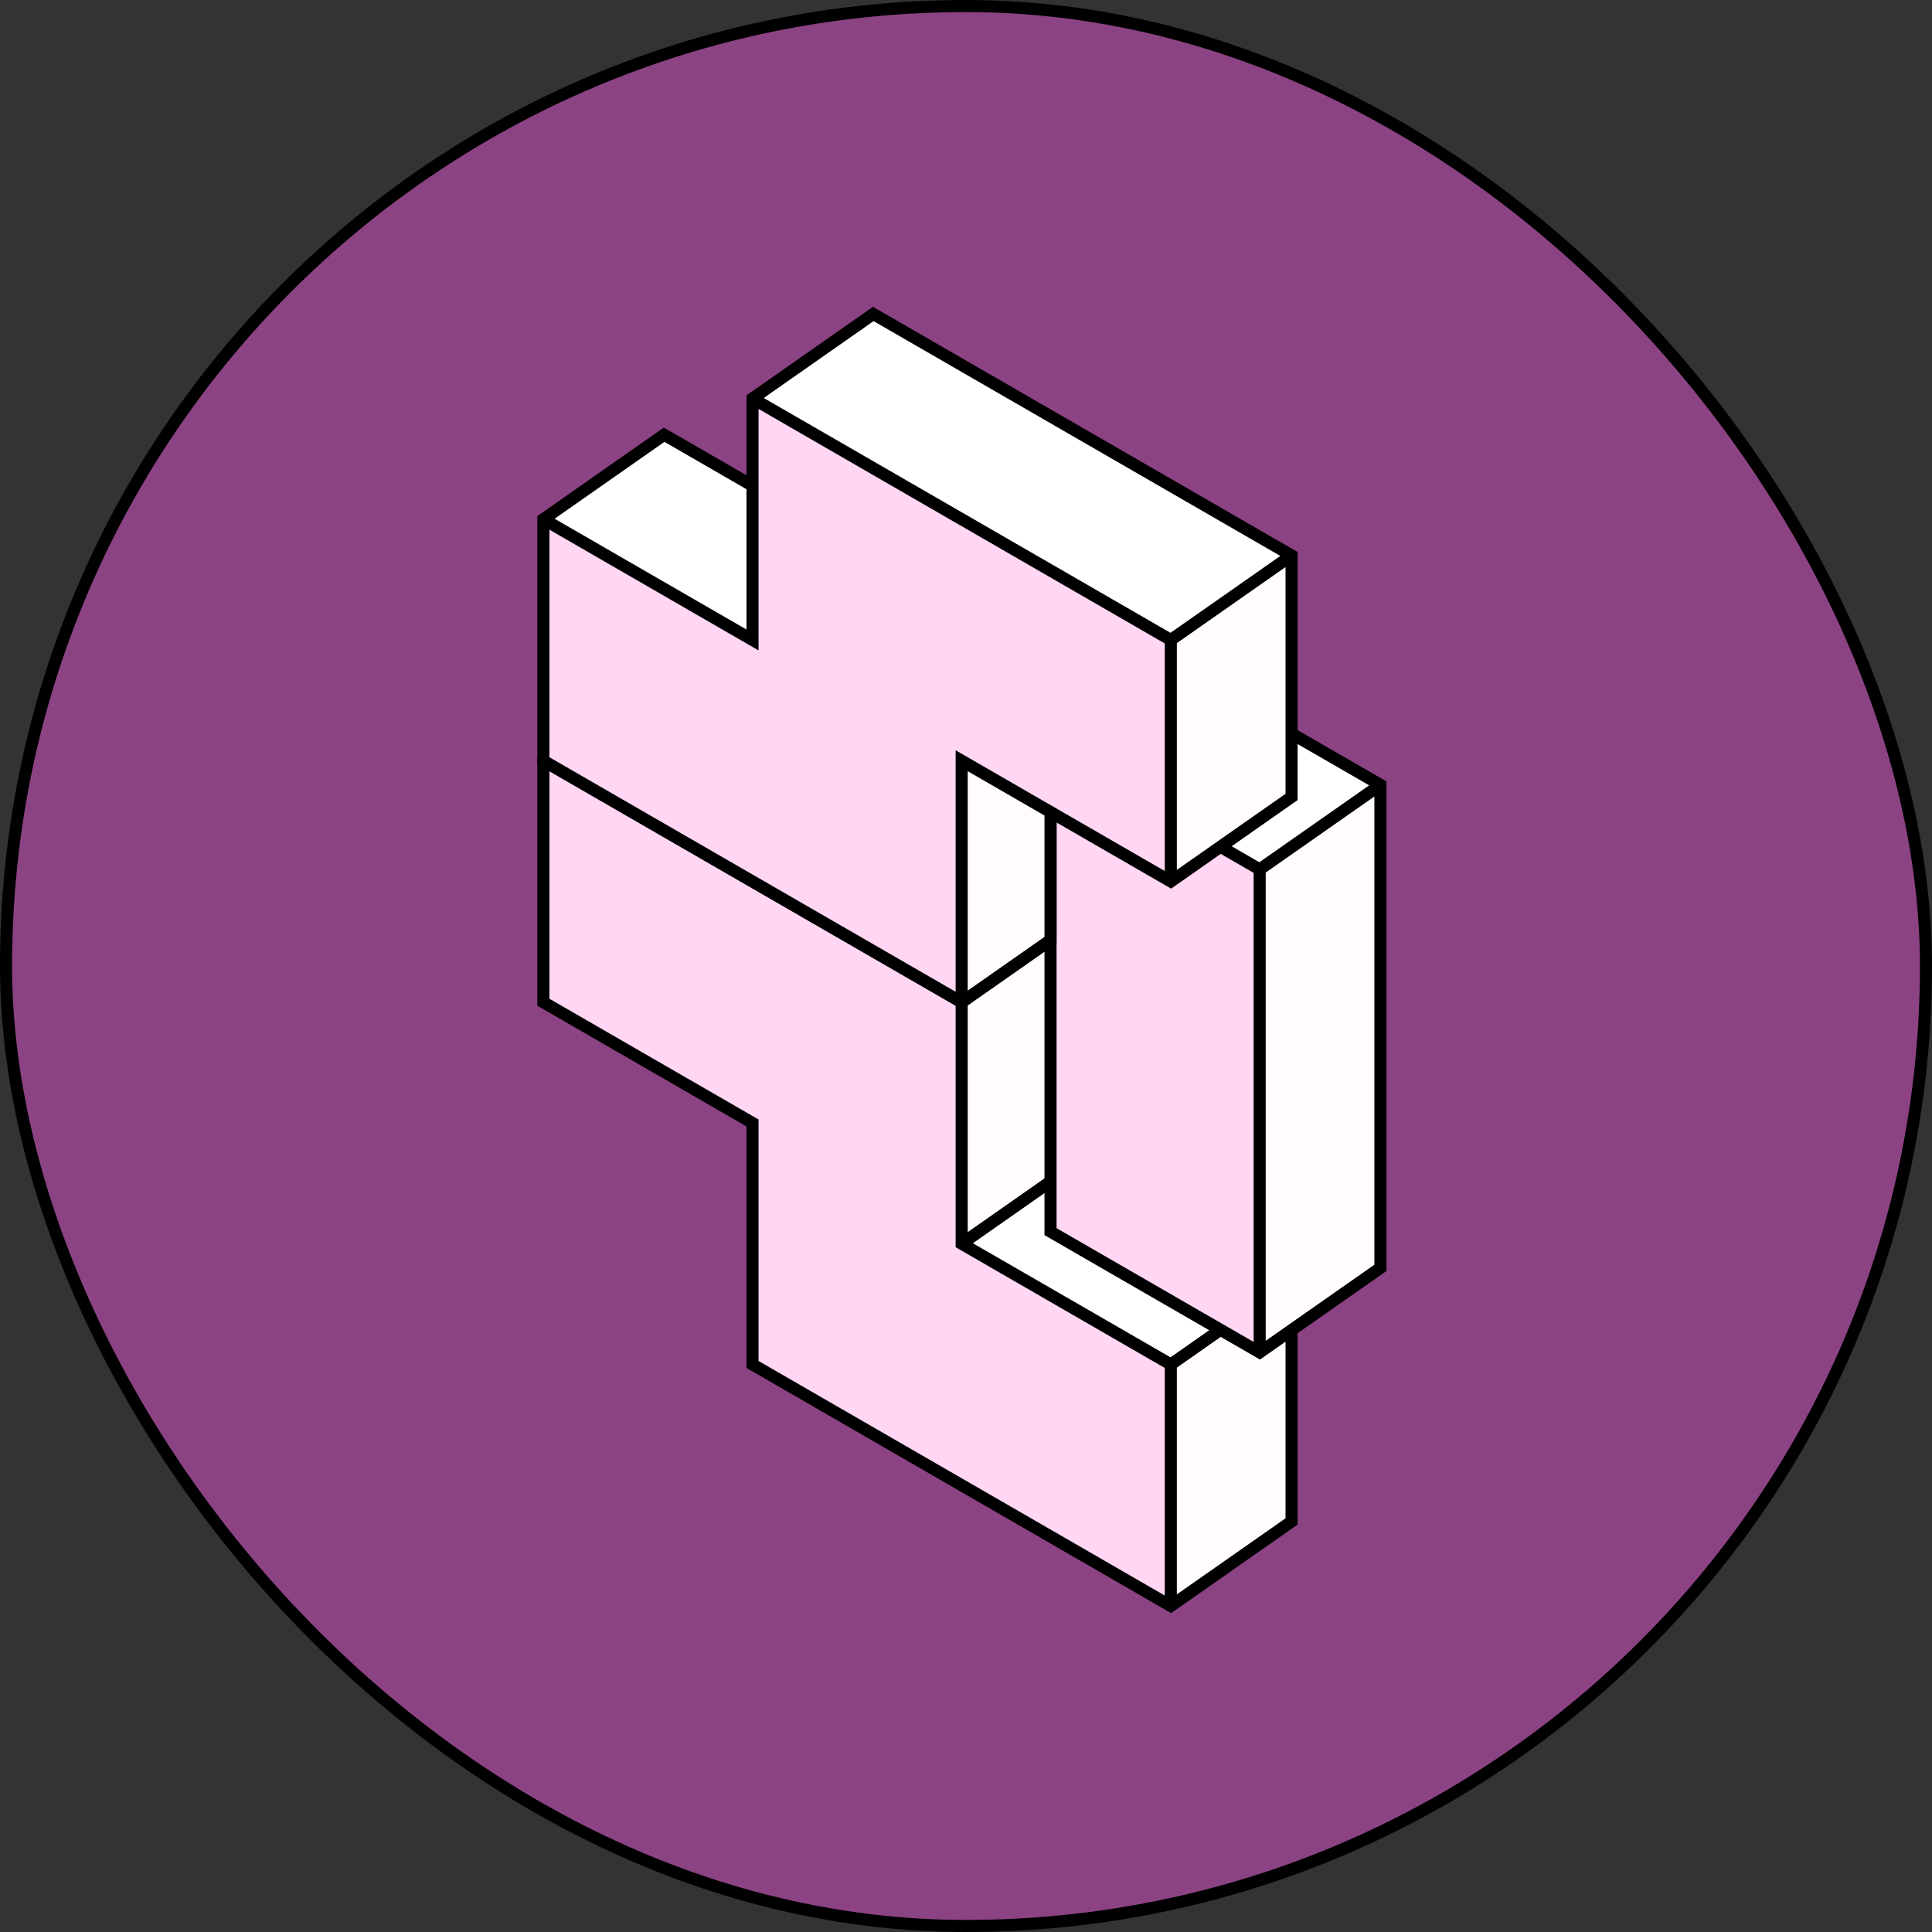
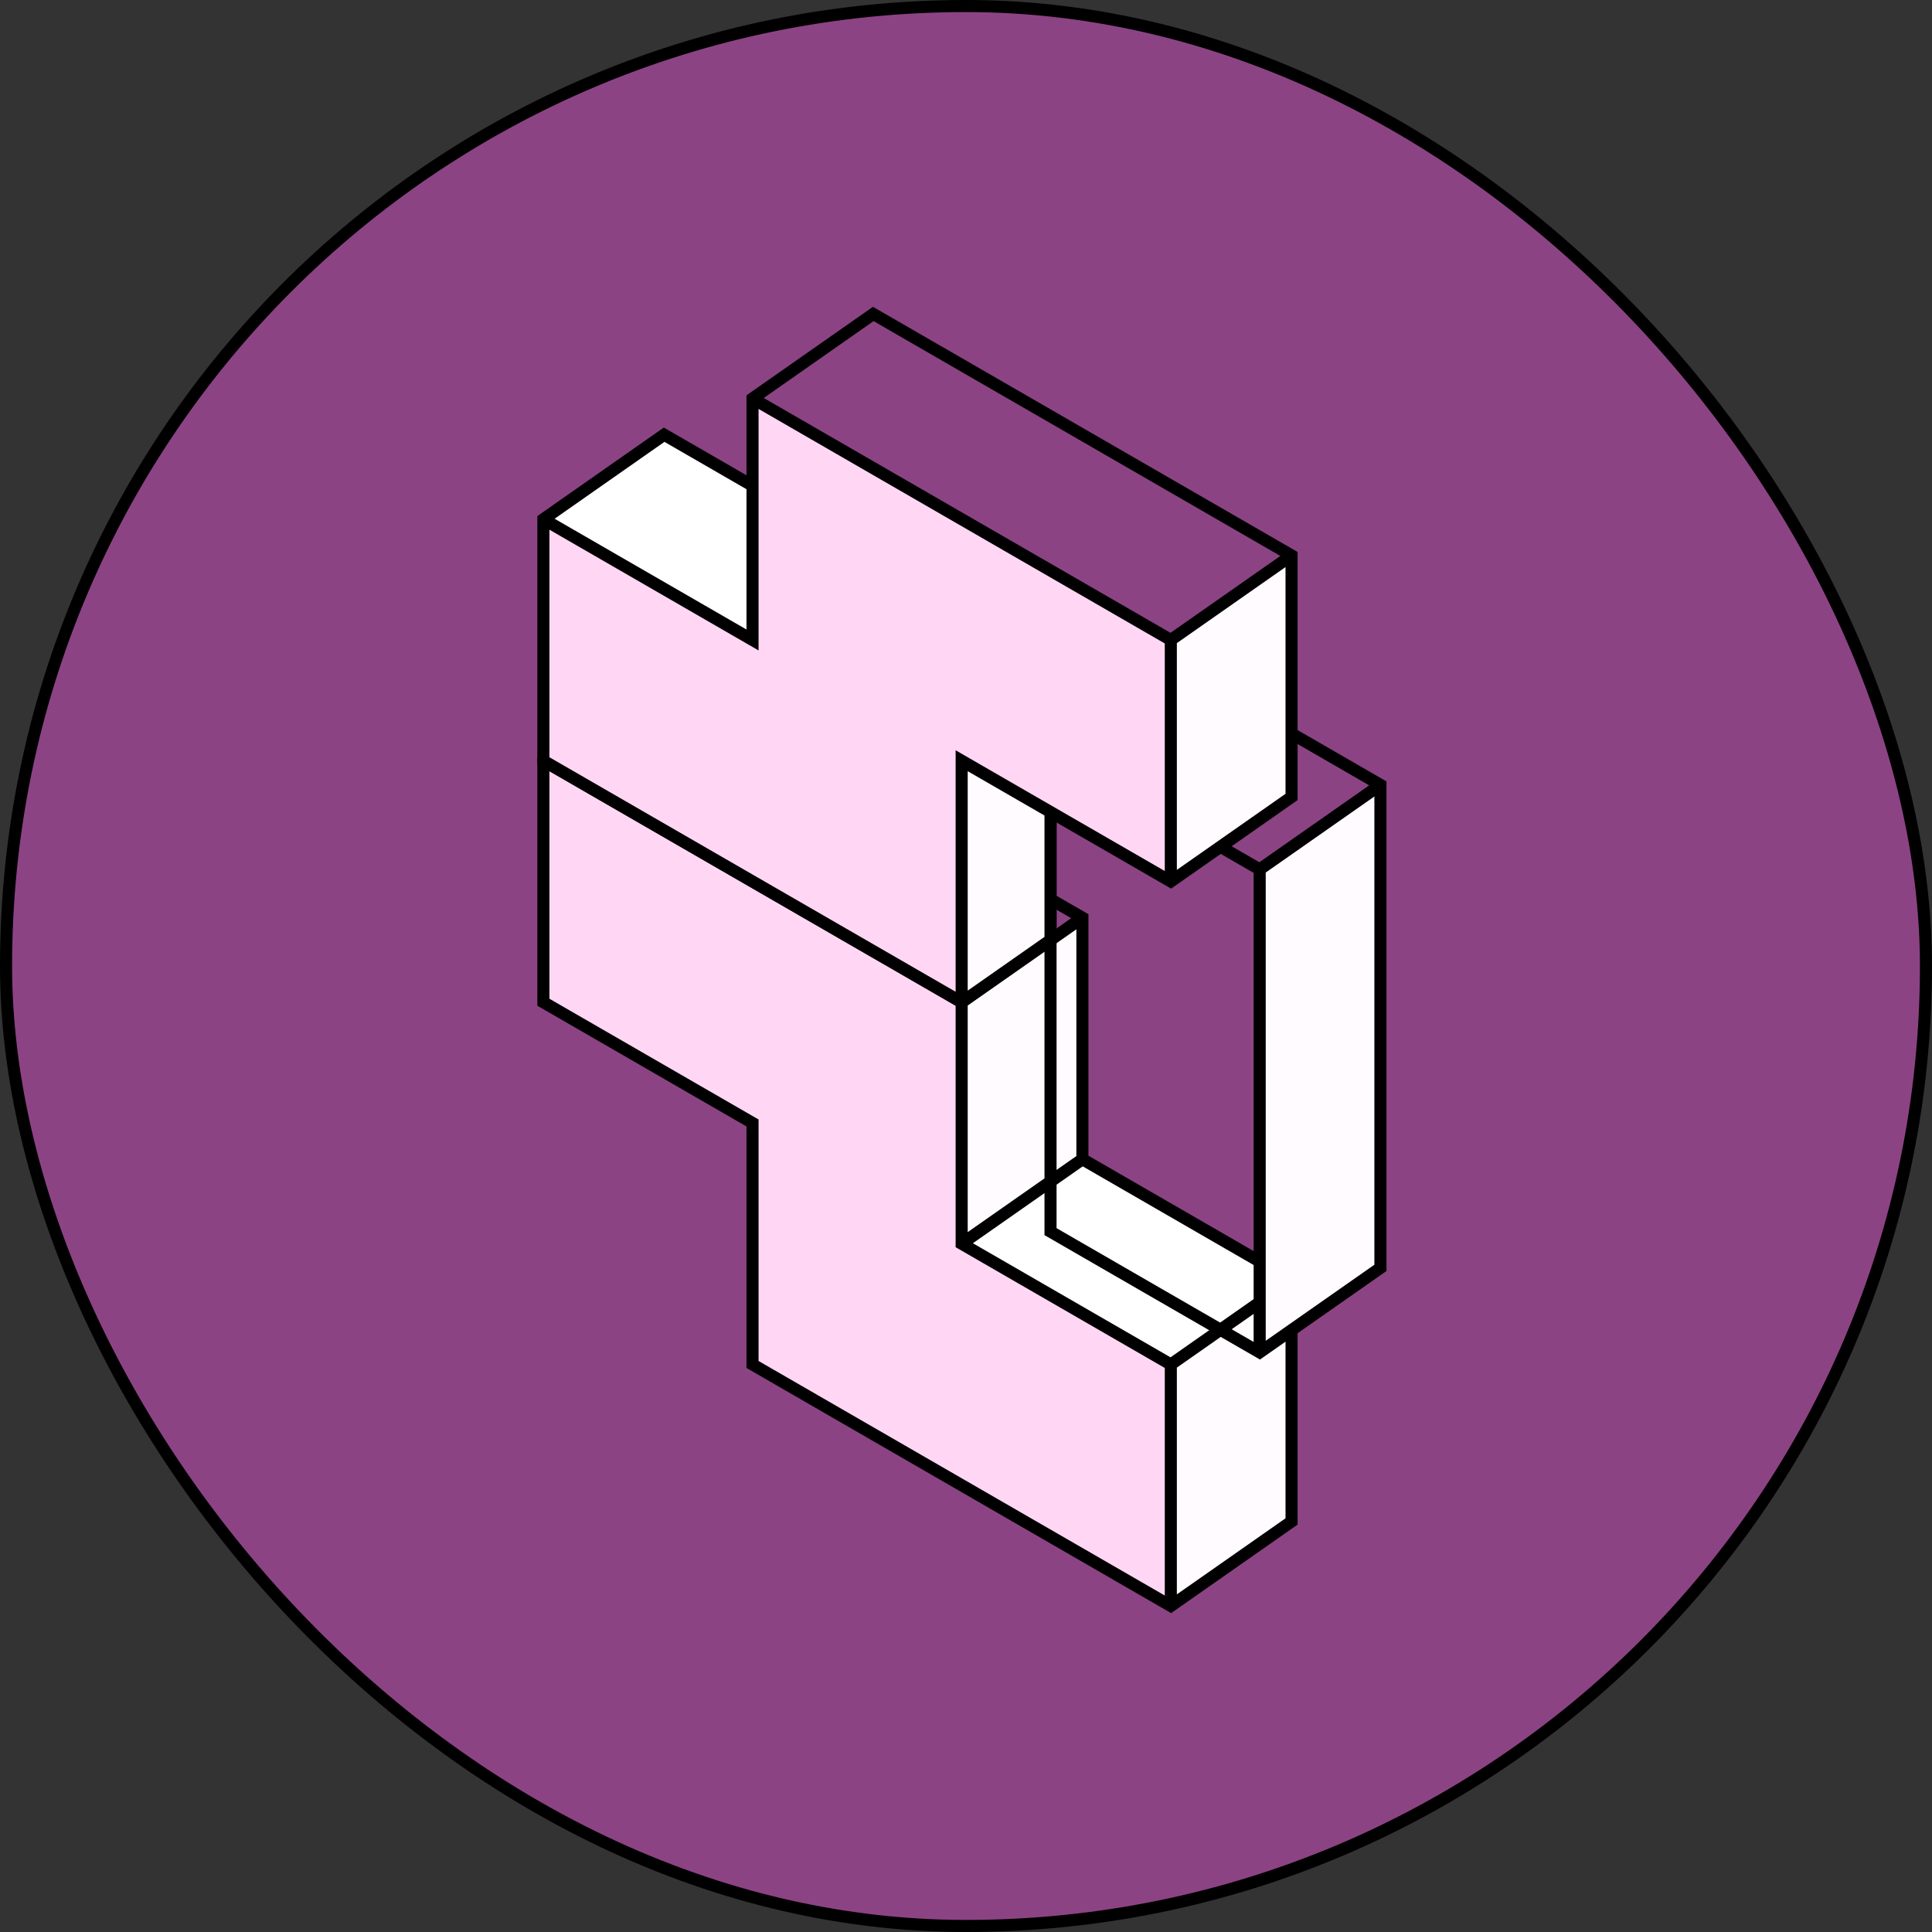
<svg xmlns="http://www.w3.org/2000/svg" width="160" height="160" viewBox="0 0 160 160" fill="none">
  <rect x="0" y="0" width="160" height="160" fill="#333333" stroke="none" />
  <rect x="0.5" y="0.5" width="159" height="159" rx="79.5" fill="#8C4384" />
  <path d="M79.641 83L45 63L45 83L62.321 93V113L96.962 133L96.962 113L79.641 103V83Z" fill="#FFD7F4" />
  <path fill-rule="evenodd" clip-rule="evenodd" d="M79.641 103L96.962 113L106.962 106L89.641 96L79.641 103Z" fill="white" />
  <path d="M96.962 113L96.962 133L106.962 126L106.962 106L96.962 113Z" fill="#FFFBFF" />
  <path d="M79.641 83V103L89.641 96V76L79.641 83Z" fill="#FFFBFF" />
  <path d="M45 63L44.713 62.59L44.5 62.74V63H45ZM79.641 103H79.141V103.289L79.391 103.433L79.641 103ZM45 83H44.5V83.289L44.75 83.433L45 83ZM96.962 133L96.712 133.433L96.987 133.592L97.248 133.41L96.962 133ZM62.321 113H61.821V113.289L62.071 113.433L62.321 113ZM62.321 93H62.821V92.711L62.571 92.567L62.321 93ZM55 56L55.25 55.567L54.974 55.408L54.713 55.59L55 56ZM89.641 76H90.141V75.711L89.891 75.567L89.641 76ZM106.962 106H107.462V105.711L107.212 105.567L106.962 106ZM106.962 126L107.248 126.41L107.462 126.26V126H106.962ZM44.75 63.433L79.391 83.433L79.891 82.567L45.25 62.567L44.75 63.433ZM79.141 83V103H80.141V83H79.141ZM45.5 83L45.5 63H44.5L44.5 83H45.5ZM96.462 113L96.462 133H97.462L97.462 113H96.462ZM97.212 132.567L62.571 112.567L62.071 113.433L96.712 133.433L97.212 132.567ZM62.821 113V93H61.821V113H62.821ZM62.571 92.567L45.25 82.567L44.75 83.433L62.071 93.433L62.571 92.567ZM97.212 112.567L79.891 102.567L79.391 103.433L96.712 113.433L97.212 112.567ZM54.75 56.433L89.391 76.433L89.891 75.567L55.25 55.567L54.75 56.433ZM89.141 76V96H90.141V76H89.141ZM106.462 106L106.462 126H107.462L107.462 106H106.462ZM107.212 105.567L89.891 95.567L89.391 96.433L106.712 106.433L107.212 105.567ZM54.713 55.59L44.713 62.59L45.287 63.41L55.287 56.41L54.713 55.59ZM89.354 75.59L79.354 82.59L79.928 83.41L89.928 76.41L89.354 75.59ZM89.354 95.59L79.354 102.59L79.928 103.41L89.928 96.41L89.354 95.59ZM106.675 105.59L96.675 112.59L97.248 113.41L107.248 106.41L106.675 105.59ZM106.675 125.59L96.675 132.59L97.248 133.41L107.248 126.41L106.675 125.59Z" fill="black" />
-   <path d="M87 62L104.321 72L114.321 65L97 55L87 62Z" fill="white" />
-   <path d="M104.321 72L87 62L87 102L104.321 112L104.321 72Z" fill="#FFD7F4" />
  <path d="M104.321 72L104.321 112L114.321 105L114.321 65L104.321 72Z" fill="#FFFBFF" />
  <path d="M87 62L86.713 61.59L86.5 61.74V62H87ZM104.321 112L104.071 112.433L104.346 112.592L104.607 112.41L104.321 112ZM87 102H86.5V102.289L86.75 102.433L87 102ZM97 55L97.25 54.567L96.974 54.408L96.713 54.59L97 55ZM114.321 65H114.821V64.711L114.571 64.567L114.321 65ZM114.321 105L114.607 105.41L114.821 105.26V105H114.321ZM86.75 62.433L104.071 72.433L104.571 71.567L87.25 61.567L86.75 62.433ZM103.821 72L103.821 112H104.821L104.821 72H103.821ZM104.571 111.567L87.25 101.567L86.75 102.433L104.071 112.433L104.571 111.567ZM87.5 102L87.5 62H86.5L86.5 102H87.5ZM96.75 55.433L114.071 65.433L114.571 64.567L97.25 54.567L96.75 55.433ZM113.821 65L113.821 105H114.821L114.821 65H113.821ZM114.034 64.59L104.034 71.59L104.607 72.41L114.607 65.41L114.034 64.59ZM96.713 54.59L86.713 61.59L87.287 62.41L97.287 55.41L96.713 54.59ZM114.034 104.59L104.034 111.59L104.607 112.41L114.607 105.41L114.034 104.59Z" fill="black" />
-   <path d="M62.321 33L96.962 53L106.962 46L72.32 26L62.321 33Z" fill="white" />
  <path d="M45 43L62.321 53V40.227L55 36L45 43Z" fill="white" />
  <path d="M96.962 53L62.321 33V40.227V53L45 43L45 63L79.641 83V63L87 67.249L89.641 68.773L96.962 73V53Z" fill="#FFD7F4" />
  <path d="M96.962 53V73L106.962 66V46L96.962 53Z" fill="#FFFBFF" />
  <path d="M79.641 63V83L87 77.849V67.249L79.641 63Z" fill="#FFFBFF" />
  <path d="M62.321 33L62.034 32.59L61.821 32.74V33H62.321ZM62.321 53L62.071 53.433L62.821 53.866V53H62.321ZM96.962 73L96.712 73.433L96.987 73.592L97.248 73.41L96.962 73ZM45 43L44.713 42.59L44.5 42.74V43H45ZM45 63H44.5V63.289L44.75 63.433L45 63ZM79.641 83L79.391 83.433L79.667 83.592L79.928 83.41L79.641 83ZM79.641 63L79.891 62.567L79.141 62.134V63H79.641ZM106.962 46H107.462V45.711L107.212 45.567L106.962 46ZM72.32 26L72.57 25.567L72.295 25.408L72.034 25.59L72.32 26ZM106.962 66L107.248 66.41L107.462 66.26V66H106.962ZM55 36L55.25 35.567L54.974 35.408L54.713 35.59L55 36ZM89.641 68.773L89.391 69.207L89.641 68.773ZM87 77.849L87.287 78.258L87.5 78.109V77.849H87ZM87 67.249L87.25 66.816L87 67.249ZM97.212 52.567L62.571 32.567L62.071 33.433L96.712 53.433L97.212 52.567ZM97.462 73V53H96.462V73H97.462ZM44.5 43L44.5 63H45.5L45.5 43H44.5ZM44.75 63.433L79.391 83.433L79.891 82.567L45.25 62.567L44.75 63.433ZM80.141 83V63H79.141V83H80.141ZM44.75 43.433L62.071 53.433L62.571 52.567L45.25 42.567L44.75 43.433ZM107.212 45.567L72.57 25.567L72.07 26.433L106.712 46.433L107.212 45.567ZM107.462 66V46H106.462V66H107.462ZM106.675 65.59L96.675 72.59L97.248 73.41L107.248 66.41L106.675 65.59ZM106.675 45.59L96.675 52.59L97.248 53.41L107.248 46.41L106.675 45.59ZM72.034 25.59L62.034 32.59L62.607 33.41L72.607 26.41L72.034 25.59ZM54.713 35.59L44.713 42.59L45.287 43.41L55.287 36.41L54.713 35.59ZM89.391 69.207L96.712 73.433L97.212 72.567L89.891 68.341L89.391 69.207ZM54.75 36.433L62.071 40.66L62.571 39.794L55.25 35.567L54.75 36.433ZM61.821 33V40.227H62.821V33H61.821ZM61.821 40.227V53H62.821V40.227H61.821ZM86.713 77.439L79.354 82.59L79.928 83.41L87.287 78.258L86.713 77.439ZM79.391 63.433L86.75 67.682L87.25 66.816L79.891 62.567L79.391 63.433ZM86.75 67.682L89.391 69.207L89.891 68.341L87.25 66.816L86.75 67.682ZM87.5 77.849V67.249H86.5V77.849H87.5Z" fill="black" />
  <rect x="0.5" y="0.5" width="159" height="159" rx="79.5" stroke="black" />
</svg>